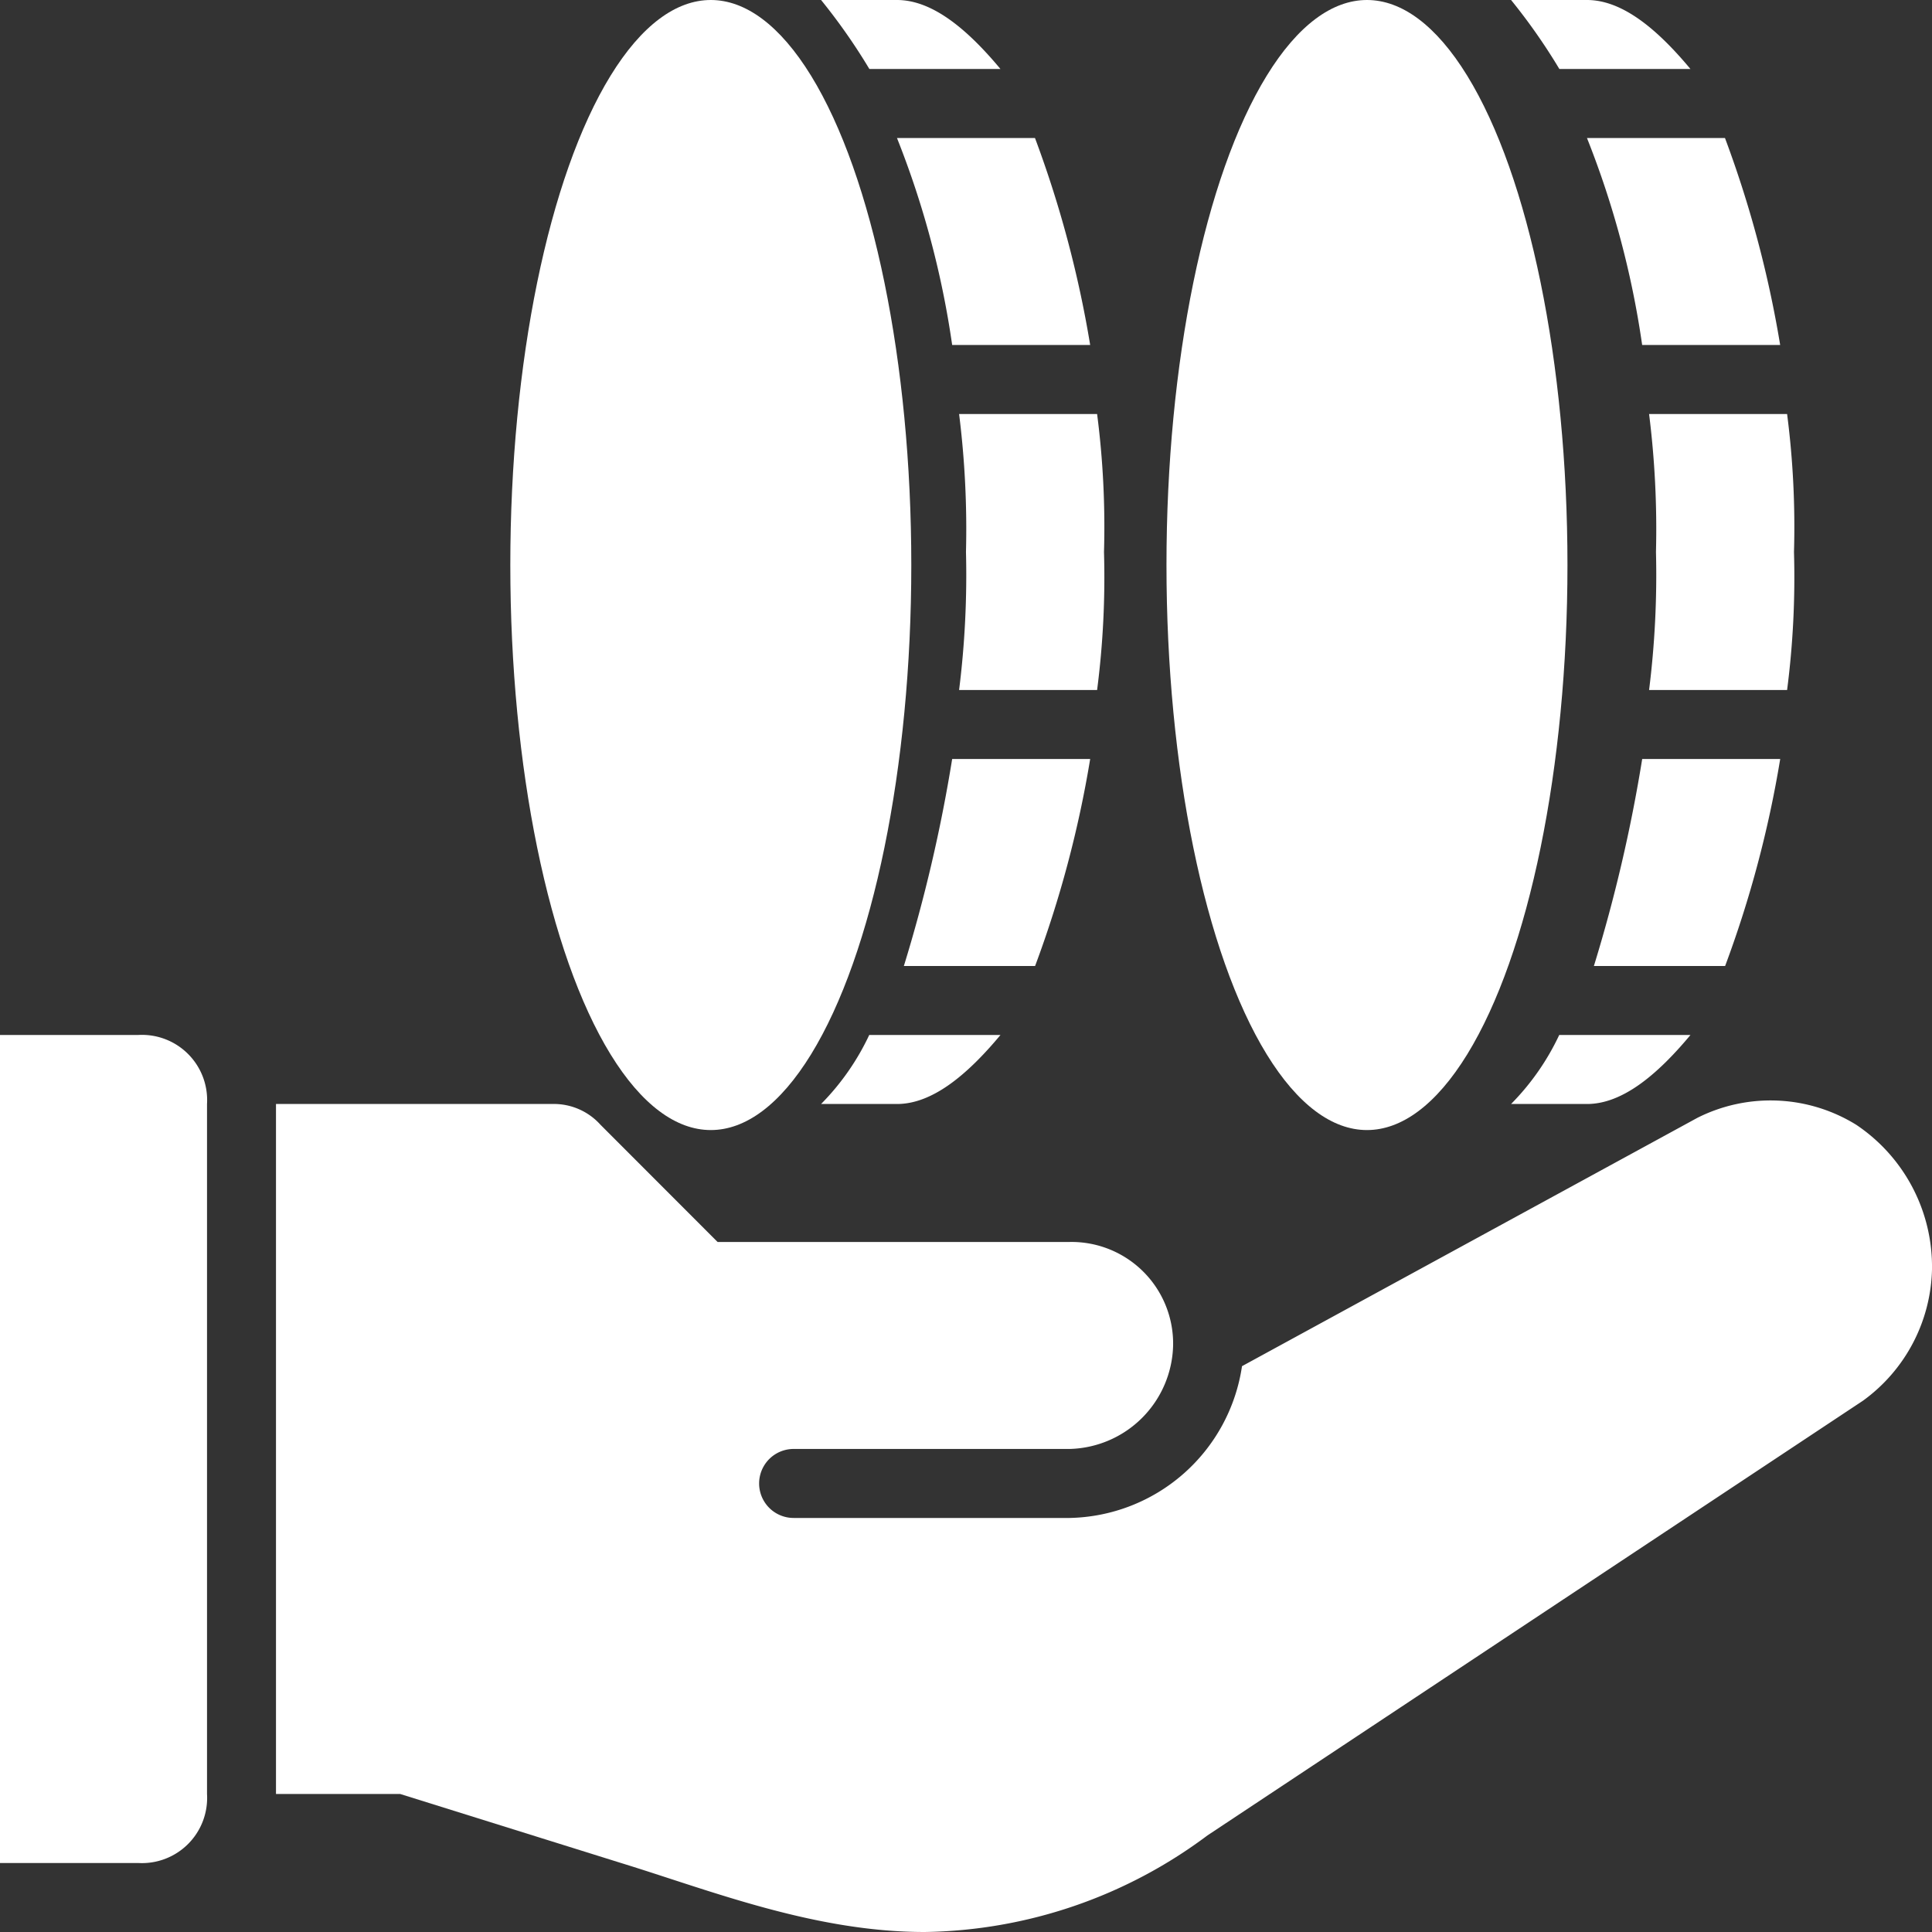
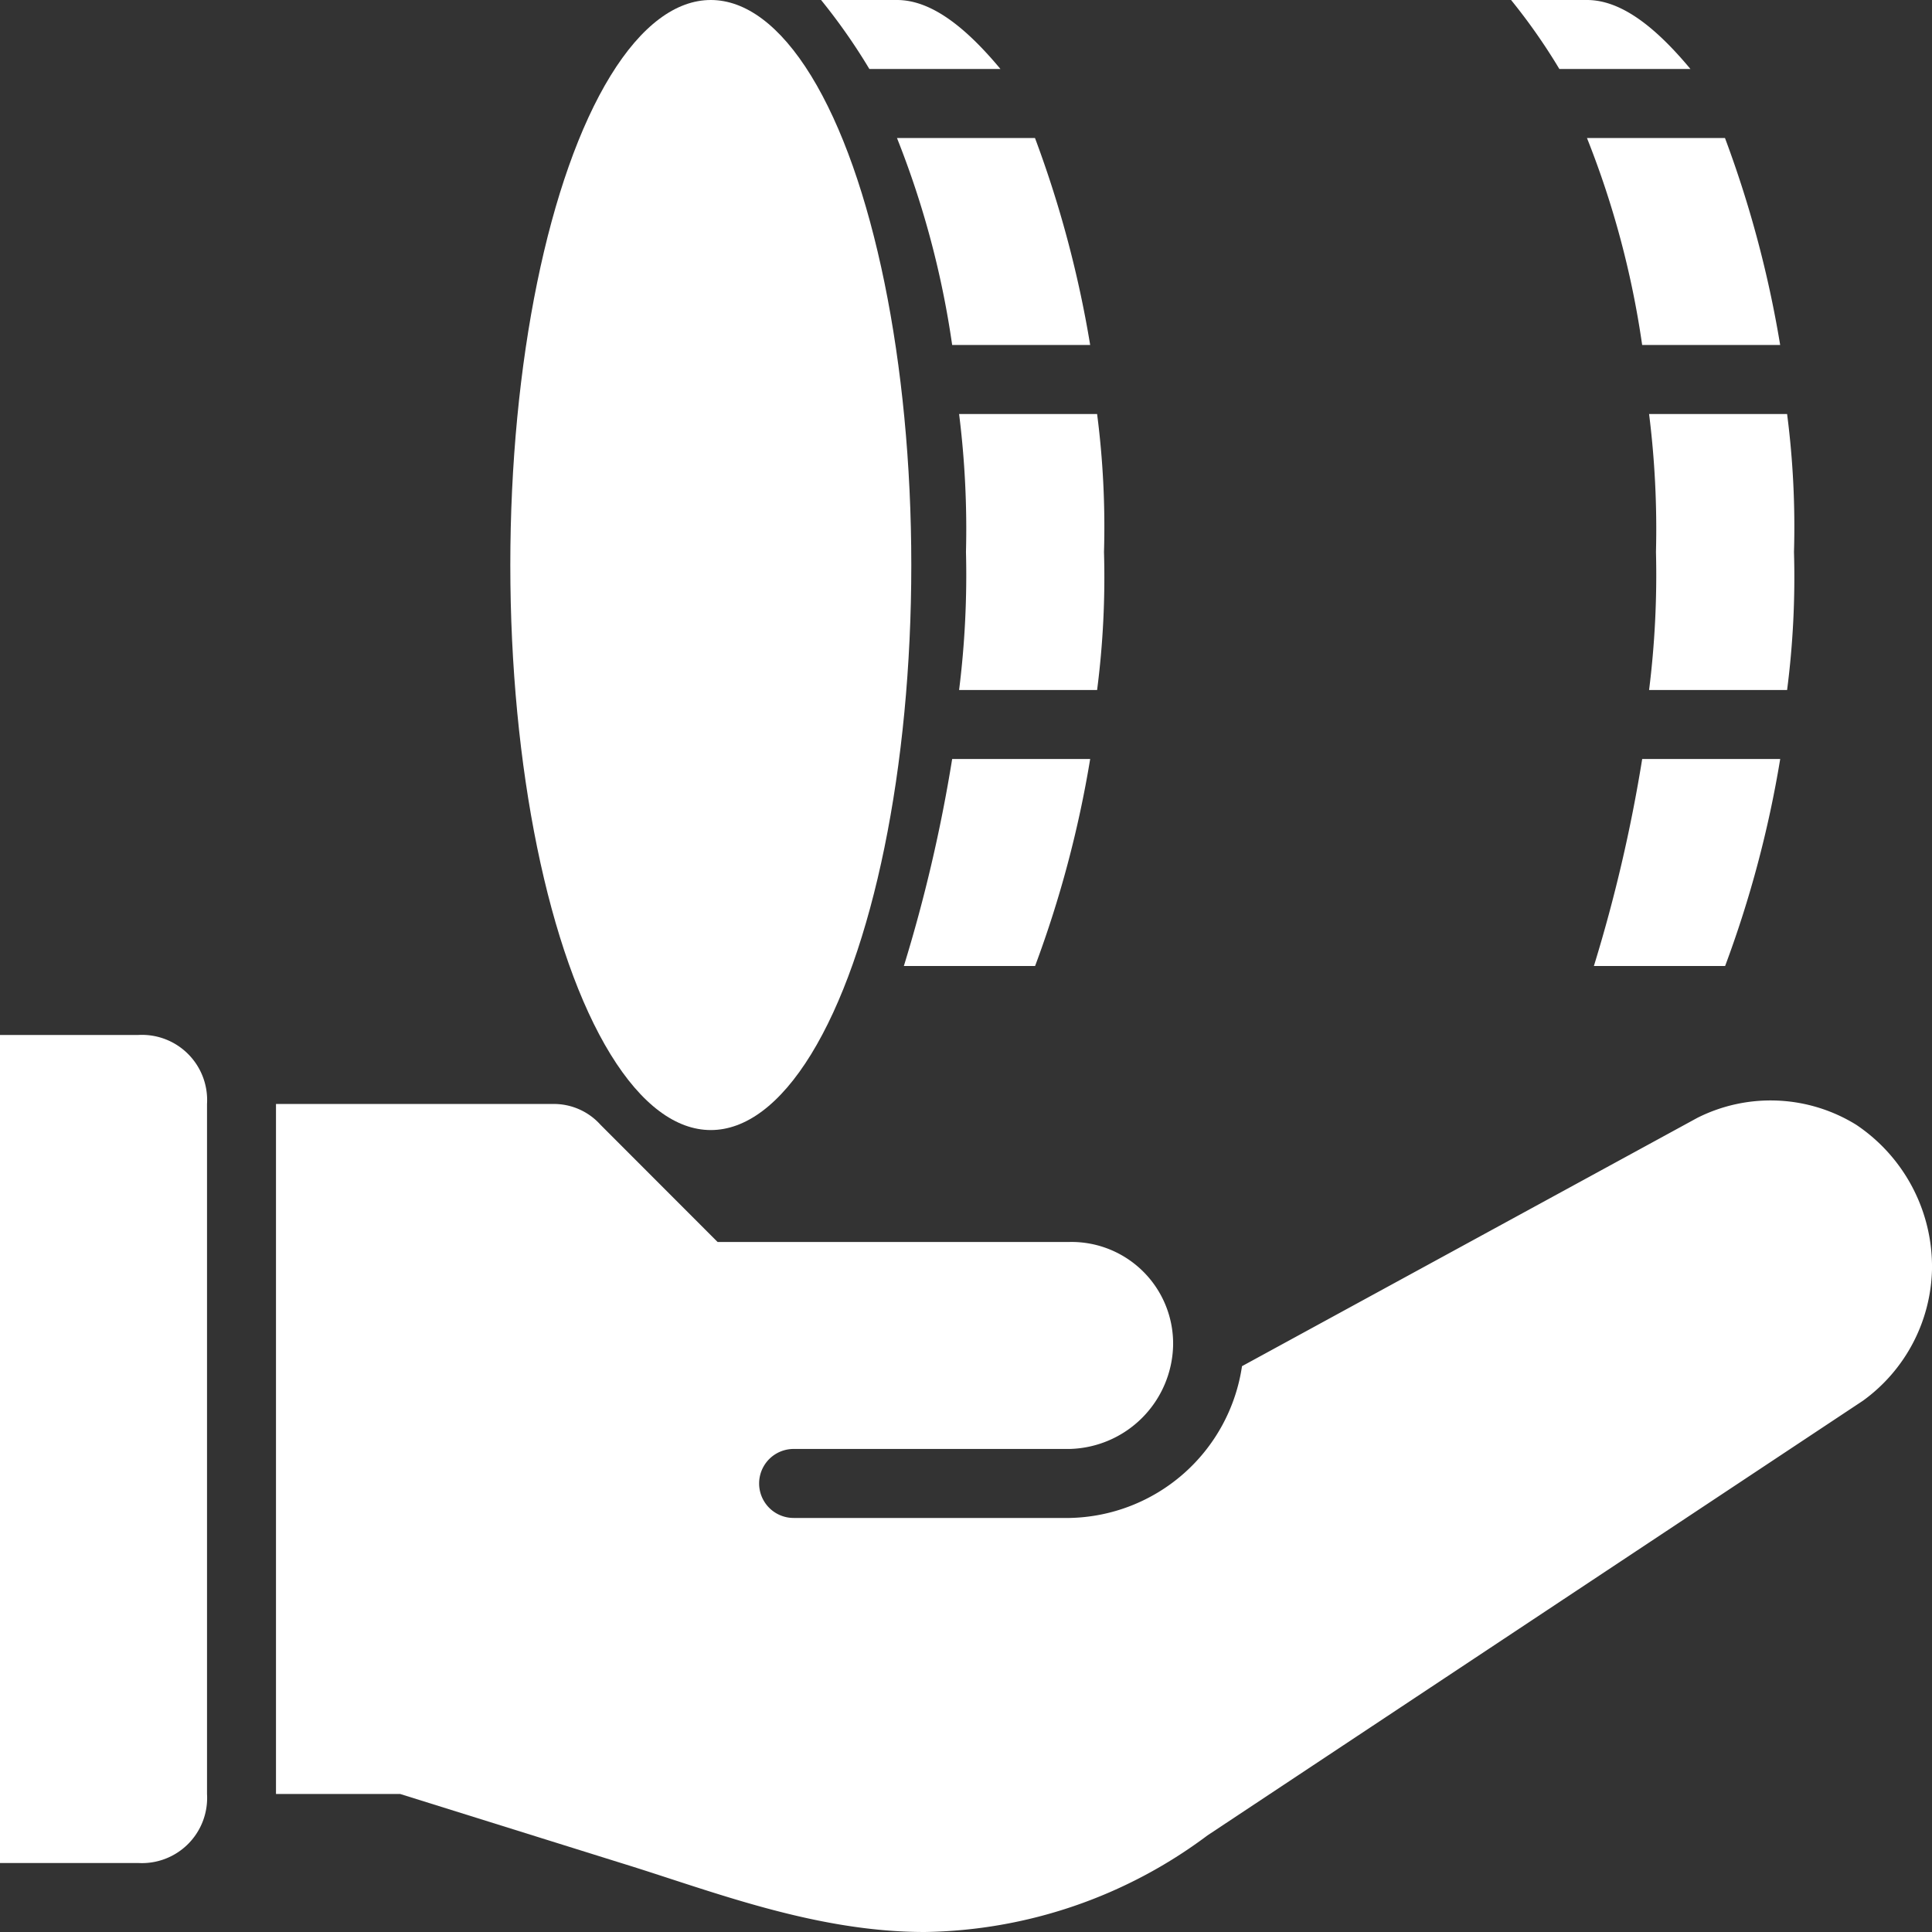
<svg xmlns="http://www.w3.org/2000/svg" width="52.999" height="52.999" viewBox="0 0 52.999 52.999">
  <rect x="0" y="0" width="52.999" height="52.999" fill="#333333" stroke="none" />
  <g id="smart_contract_icon7" transform="translate(-815.001 1622)">
    <path id="Path_1790832" data-name="Path 1790832" d="M49.346,18.617a4.467,4.467,0,0,0-4.353-.189L32.5,25.241a4.877,4.877,0,0,1-4.732,4.164H20.2a.946.946,0,1,1,0-1.893h7.571a2.911,2.911,0,0,0,2.839-2.839,2.788,2.788,0,0,0-2.839-2.839H18.114L14.9,18.617a1.718,1.718,0,0,0-1.325-.568H6V36.977H9.407l6.057,1.893c2.461.757,5.3,1.893,8.328,1.893a13.245,13.245,0,0,0,7.761-2.65L49.535,26.188a4.575,4.575,0,0,0,1.893-3.6A4.687,4.687,0,0,0,49.346,18.617Z" transform="translate(816.572 -1609.764)" fill="#fff" />
    <g id="Group_1195737" data-name="Group 1195737">
      <path id="Path_1790831" data-name="Path 1790831" d="M5.786,17H2V39.714H5.786a1.788,1.788,0,0,0,1.893-1.893V18.893A1.788,1.788,0,0,0,5.786,17Z" transform="translate(813.001 -1610.608)" fill="#fff" />
      <ellipse id="Ellipse_60169" data-name="Ellipse 60169" cx="5.5" cy="15.5" rx="5.5" ry="15.5" transform="translate(829 -1622)" fill="#fff" />
      <path id="Path_1790833" data-name="Path 1790833" d="M16.514,9.678H20.3A30.3,30.3,0,0,0,18.786,4H15A24.906,24.906,0,0,1,16.514,9.678Z" transform="translate(824.607 -1622.214)" fill="#fff" />
      <path id="Path_1790834" data-name="Path 1790834" d="M18.821,3.893C17.875,2.757,16.929,2,15.982,2H13.9a16.372,16.372,0,0,1,1.325,1.893Z" transform="translate(823.625 -1624)" fill="#fff" />
      <path id="Path_1790835" data-name="Path 1790835" d="M20.211,13H16.425A41.9,41.9,0,0,1,15.1,18.678h3.6A30.3,30.3,0,0,0,20.211,13Z" transform="translate(824.696 -1614.179)" fill="#fff" />
-       <path id="Path_1790836" data-name="Path 1790836" d="M13.9,18.893h2.082c.946,0,1.893-.757,2.839-1.893h-3.6A6.8,6.8,0,0,1,13.9,18.893Z" transform="translate(823.625 -1610.608)" fill="#fff" />
      <path id="Path_1790837" data-name="Path 1790837" d="M16.089,11.786a25.367,25.367,0,0,1-.189,3.786h3.786a24.133,24.133,0,0,0,.189-3.786A24.133,24.133,0,0,0,19.686,8H15.9A25.367,25.367,0,0,1,16.089,11.786Z" transform="translate(825.411 -1618.643)" fill="#fff" />
-       <ellipse id="Ellipse_60170" data-name="Ellipse 60170" cx="5.5" cy="15.5" rx="5.5" ry="15.5" transform="translate(847 -1622)" fill="#fff" />
      <path id="Path_1790838" data-name="Path 1790838" d="M26.514,9.678H30.3A30.3,30.3,0,0,0,28.786,4H25A24.906,24.906,0,0,1,26.514,9.678Z" transform="translate(833.535 -1622.214)" fill="#fff" />
      <path id="Path_1790839" data-name="Path 1790839" d="M28.821,3.893C27.875,2.757,26.929,2,25.982,2H23.9a16.373,16.373,0,0,1,1.325,1.893Z" transform="translate(832.553 -1624)" fill="#fff" />
      <path id="Path_1790840" data-name="Path 1790840" d="M30.211,13H26.425A41.9,41.9,0,0,1,25.1,18.678h3.6A30.3,30.3,0,0,0,30.211,13Z" transform="translate(833.625 -1614.179)" fill="#fff" />
-       <path id="Path_1790841" data-name="Path 1790841" d="M23.9,18.893h2.082c.946,0,1.893-.757,2.839-1.893h-3.6A6.8,6.8,0,0,1,23.9,18.893Z" transform="translate(832.553 -1610.608)" fill="#fff" />
      <path id="Path_1790842" data-name="Path 1790842" d="M26.089,11.786a25.367,25.367,0,0,1-.189,3.786h3.786a24.133,24.133,0,0,0,.189-3.786A24.133,24.133,0,0,0,29.686,8H25.9A25.367,25.367,0,0,1,26.089,11.786Z" transform="translate(834.339 -1618.643)" fill="#fff" />
    </g>
  </g>
</svg>